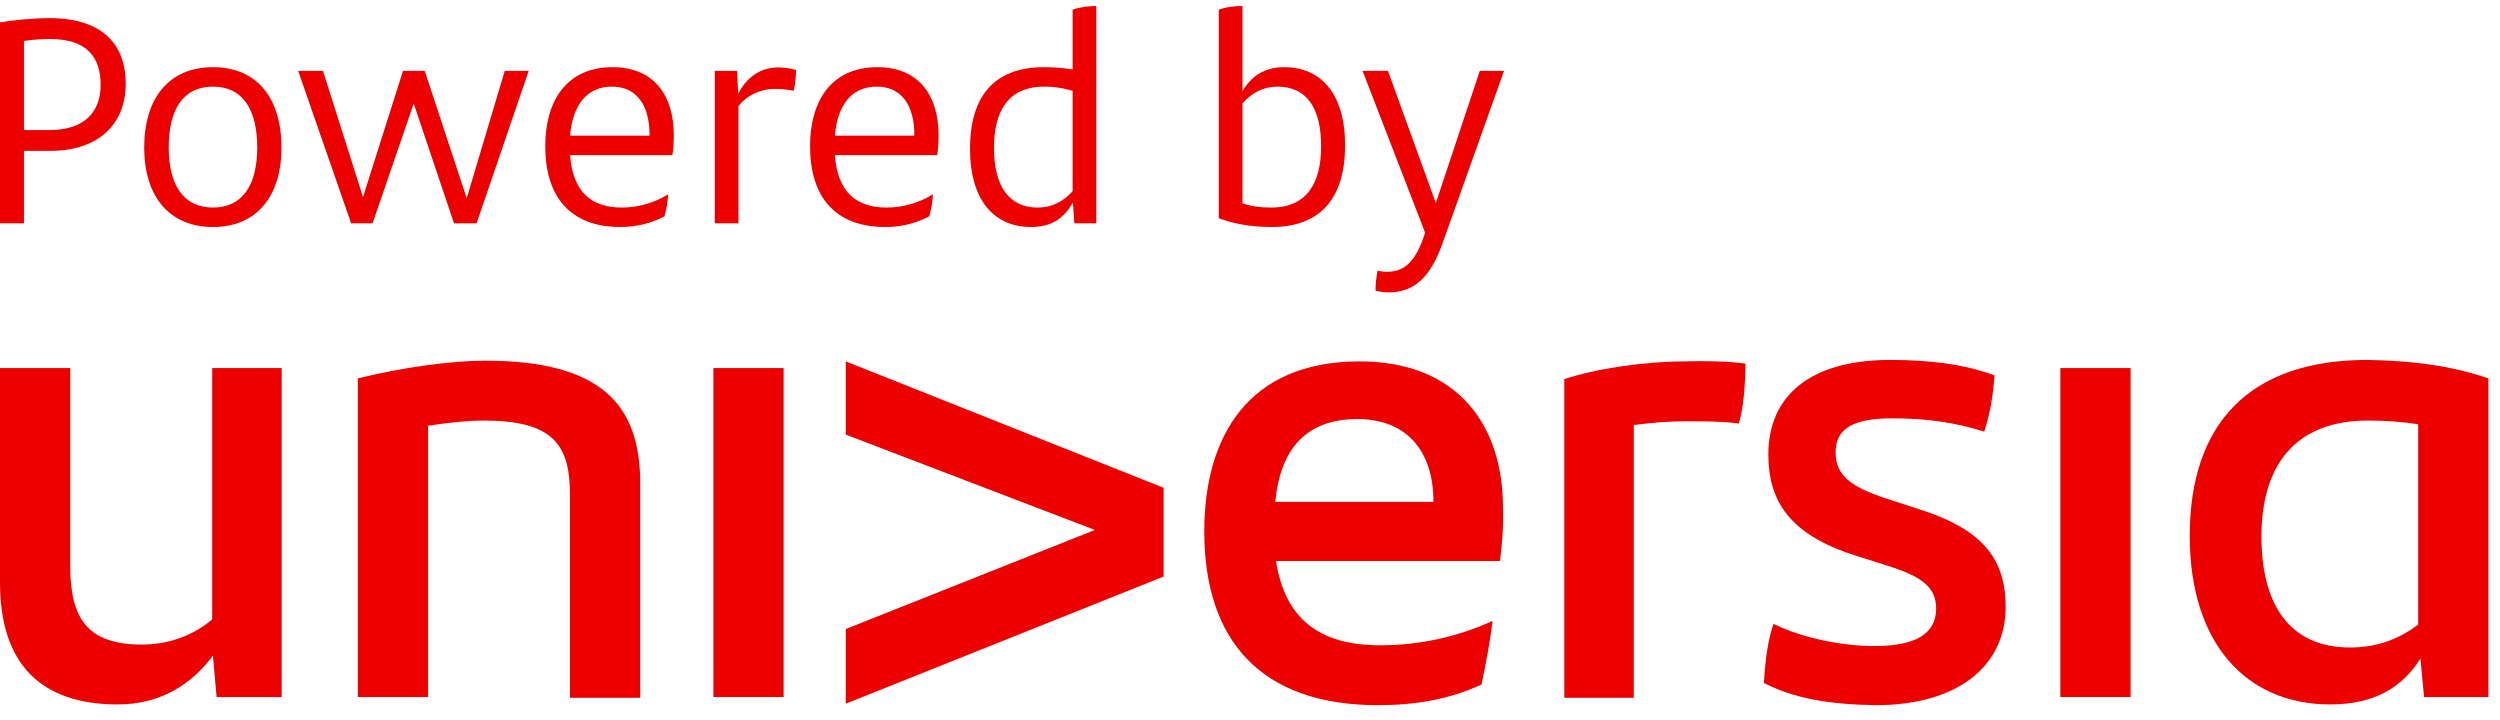
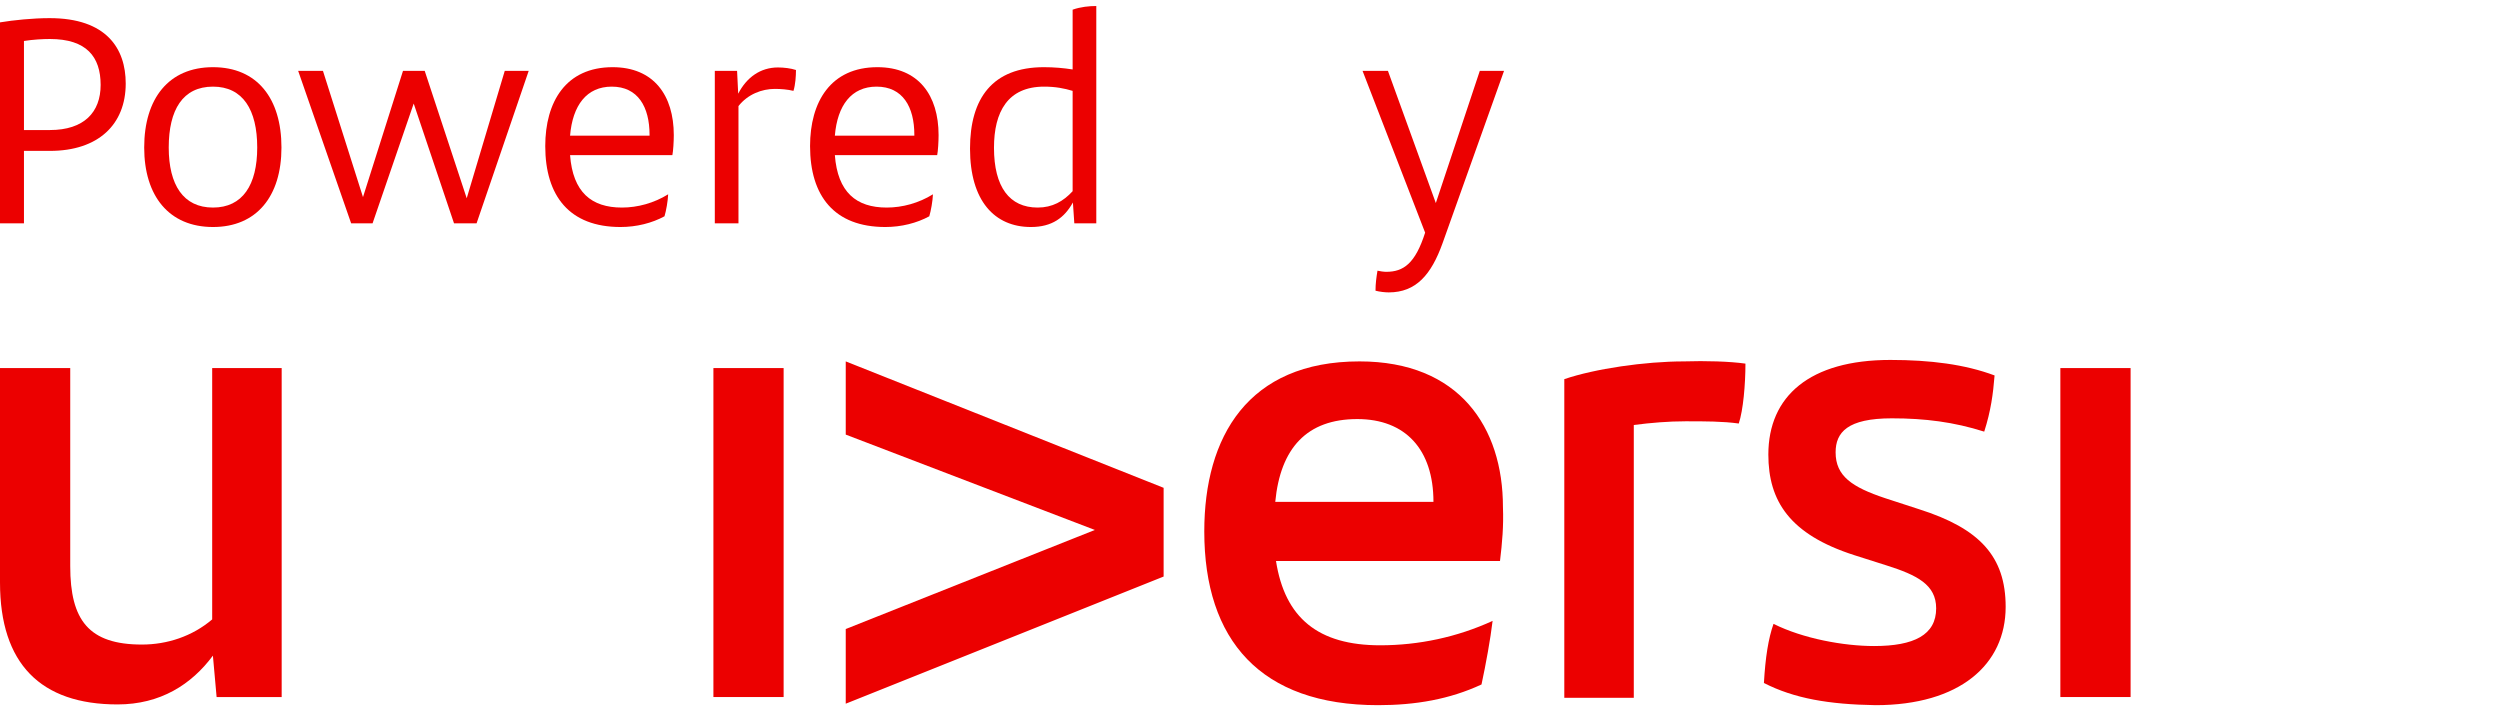
<svg xmlns="http://www.w3.org/2000/svg" width="118" height="34" viewBox="0 0 118 34" fill="none">
  <g id="Vector">
    <path d="M2.342 0.856C5.029 0.856 5.934 2.293 5.934 3.943C5.934 5.872 4.643 7.122 2.355 7.122H1.131V10.542H0V1.056C0.639 0.949 1.557 0.856 2.342 0.856ZM2.355 6.138C3.965 6.138 4.75 5.3 4.75 4.009C4.75 2.679 4.084 1.841 2.355 1.841C2.009 1.841 1.557 1.867 1.131 1.934V6.138H2.355Z" fill="#EC0000" />
    <path d="M10.053 10.715C7.977 10.715 6.806 9.251 6.806 6.963C6.806 4.648 7.964 3.171 10.053 3.171C12.141 3.171 13.285 4.648 13.285 6.963C13.285 9.264 12.115 10.715 10.053 10.715ZM10.053 9.797C11.449 9.797 12.141 8.732 12.141 6.963C12.141 5.18 11.463 4.089 10.053 4.089C8.629 4.089 7.964 5.18 7.964 6.963C7.964 8.732 8.656 9.797 10.053 9.797Z" fill="#EC0000" />
    <path d="M23.825 3.344H24.955L22.494 10.542H21.43L19.527 4.887L17.585 10.542H16.574L14.073 3.344H15.243L17.133 9.304L19.022 3.344H20.046L22.029 9.358L23.825 3.344Z" fill="#EC0000" />
    <path d="M31.803 6.377C31.803 6.67 31.776 7.136 31.736 7.322H26.907C27.04 9.078 27.918 9.797 29.355 9.797C30.1 9.797 30.871 9.584 31.537 9.171C31.523 9.491 31.444 9.943 31.364 10.209C30.778 10.528 30.047 10.715 29.288 10.715C26.88 10.715 25.736 9.251 25.736 6.896C25.736 4.808 26.707 3.171 28.916 3.171C30.858 3.171 31.803 4.502 31.803 6.377ZM28.876 4.089C27.692 4.089 27.027 4.967 26.907 6.404H30.659V6.364C30.659 5.047 30.113 4.089 28.876 4.089Z" fill="#EC0000" />
    <path d="M36.719 3.184C36.998 3.184 37.331 3.224 37.57 3.304C37.57 3.584 37.544 3.996 37.451 4.289C37.184 4.222 36.852 4.196 36.573 4.196C35.961 4.196 35.295 4.448 34.856 5.007V10.542H33.739V3.344H34.79L34.843 4.422C35.242 3.65 35.894 3.184 36.719 3.184Z" fill="#EC0000" />
    <path d="M44.301 6.377C44.301 6.67 44.275 7.136 44.235 7.322H39.405C39.538 9.078 40.416 9.797 41.853 9.797C42.598 9.797 43.37 9.584 44.035 9.171C44.022 9.491 43.942 9.943 43.862 10.209C43.277 10.528 42.545 10.715 41.787 10.715C39.379 10.715 38.235 9.251 38.235 6.896C38.235 4.808 39.206 3.171 41.414 3.171C43.357 3.171 44.301 4.502 44.301 6.377ZM41.374 4.089C40.19 4.089 39.525 4.967 39.405 6.404H43.157V6.364C43.157 5.047 42.612 4.089 41.374 4.089Z" fill="#EC0000" />
    <path d="M50.628 0.457C51 0.324 51.413 0.284 51.745 0.284V10.542H50.708L50.641 9.557C50.242 10.276 49.657 10.715 48.659 10.715C46.943 10.715 45.785 9.477 45.785 7.016C45.785 4.635 46.849 3.171 49.271 3.171C49.75 3.171 50.202 3.211 50.628 3.278V0.457ZM48.978 9.797C49.67 9.797 50.189 9.504 50.628 9.025V4.289C50.229 4.169 49.816 4.089 49.284 4.089C47.568 4.089 46.916 5.273 46.916 6.976C46.916 8.825 47.648 9.797 48.978 9.797Z" fill="#EC0000" />
-     <path d="M60.614 3.171C62.33 3.171 63.488 4.395 63.488 6.87C63.488 9.238 62.424 10.715 60.016 10.715C58.965 10.715 58.18 10.542 57.528 10.302V0.457C57.887 0.324 58.299 0.284 58.645 0.284V4.302C59.058 3.61 59.656 3.171 60.614 3.171ZM60.002 9.797C61.705 9.797 62.357 8.613 62.357 6.91C62.357 5.06 61.652 4.089 60.295 4.089C59.603 4.089 59.084 4.395 58.645 4.874V9.597C59.018 9.73 59.444 9.797 60.002 9.797Z" fill="#EC0000" />
    <path d="M69.847 3.344H70.991L68.091 11.473C67.558 12.963 66.84 13.801 65.549 13.801C65.377 13.801 65.124 13.774 64.924 13.721C64.924 13.389 64.964 13.096 65.017 12.777C65.137 12.803 65.31 12.83 65.43 12.83C66.241 12.83 66.8 12.444 67.266 10.981L64.312 3.344H65.51L67.771 9.584L69.847 3.344Z" fill="#EC0000" />
    <path d="M83.257 32.237C83.327 31.016 83.466 30.144 83.71 29.446C85.106 30.144 87.025 30.493 88.456 30.493C90.34 30.493 91.387 29.969 91.387 28.713C91.387 27.596 90.48 27.143 89.049 26.689L87.514 26.201C84.478 25.224 83.466 23.654 83.466 21.455C83.466 18.698 85.42 16.989 89.224 16.989C91.108 16.989 92.748 17.198 94.144 17.721C94.074 18.594 93.969 19.396 93.655 20.373C92.225 19.92 90.864 19.745 89.293 19.745C87.2 19.745 86.641 20.408 86.641 21.351C86.641 22.467 87.409 22.991 88.979 23.514L90.585 24.037C93.446 24.945 94.667 26.27 94.667 28.643C94.667 31.365 92.504 33.284 88.526 33.284C86.328 33.249 84.688 32.97 83.257 32.237Z" fill="#EC0000" />
-     <path d="M30.218 22.816V32.935H26.903V23.374C26.903 21.002 26.136 19.85 22.821 19.85C22.053 19.85 21.111 19.955 20.204 20.094V32.9H16.889V17.861C18.982 17.338 21.32 17.024 22.89 17.024C28.439 17.024 30.218 19.152 30.218 22.816Z" fill="#EC0000" />
    <path d="M13.295 17.373V32.9H10.224L10.049 30.946C9.038 32.307 7.572 33.249 5.548 33.249C1.919 33.249 0 31.33 0 27.492V17.373H3.315V26.724C3.315 29.271 4.187 30.423 6.7 30.423C7.886 30.423 9.072 30.039 10.015 29.236V17.373H13.295Z" fill="#EC0000" />
    <path d="M33.673 17.373H36.987V32.9H33.673V17.373Z" fill="#EC0000" />
    <path fill-rule="evenodd" clip-rule="evenodd" d="M70.8 26.48H60.227C60.646 29.167 62.216 30.458 65.147 30.458C66.961 30.458 68.776 30.074 70.451 29.306C70.346 30.179 70.137 31.33 69.927 32.307C68.427 33.005 66.822 33.284 65.042 33.284C59.494 33.284 56.842 30.213 56.842 25.084C56.842 20.618 58.901 17.058 64.17 17.058C68.881 17.058 70.939 20.164 70.939 23.933C70.974 24.84 70.904 25.608 70.8 26.48ZM60.192 23.688H67.659C67.659 21.211 66.333 19.78 64.065 19.78C61.692 19.78 60.436 21.141 60.192 23.688Z" fill="#EC0000" />
    <path d="M82.07 19.99C82.28 19.361 82.385 18.14 82.385 17.163C81.652 17.058 80.5 17.024 79.488 17.058C77.639 17.058 75.266 17.407 73.835 17.896V32.935H77.115V20.059C77.918 19.955 78.755 19.885 79.558 19.885C80.5 19.885 81.303 19.885 82.07 19.99Z" fill="#EC0000" />
    <path d="M97.249 17.373H100.564V32.9H97.249V17.373Z" fill="#EC0000" />
-     <path fill-rule="evenodd" clip-rule="evenodd" d="M117.453 17.861V32.9H114.417L114.243 31.086C113.405 32.412 112.114 33.249 109.986 33.249C106.008 33.249 103.356 30.353 103.356 25.294C103.356 19.99 106.182 16.989 111.73 16.989C113.929 17.024 115.708 17.268 117.453 17.861ZM114.138 29.481V20.024C113.44 19.92 112.707 19.85 111.765 19.85C108.346 19.85 106.74 21.944 106.74 25.328C106.74 28.399 107.962 30.562 110.928 30.562C112.219 30.562 113.266 30.144 114.138 29.481Z" fill="#EC0000" />
    <path d="M54.923 23.025L39.919 17.058V20.513L51.678 25.014L39.919 29.69V33.214L54.923 27.213V23.025Z" fill="#EC0000" />
  </g>
</svg>